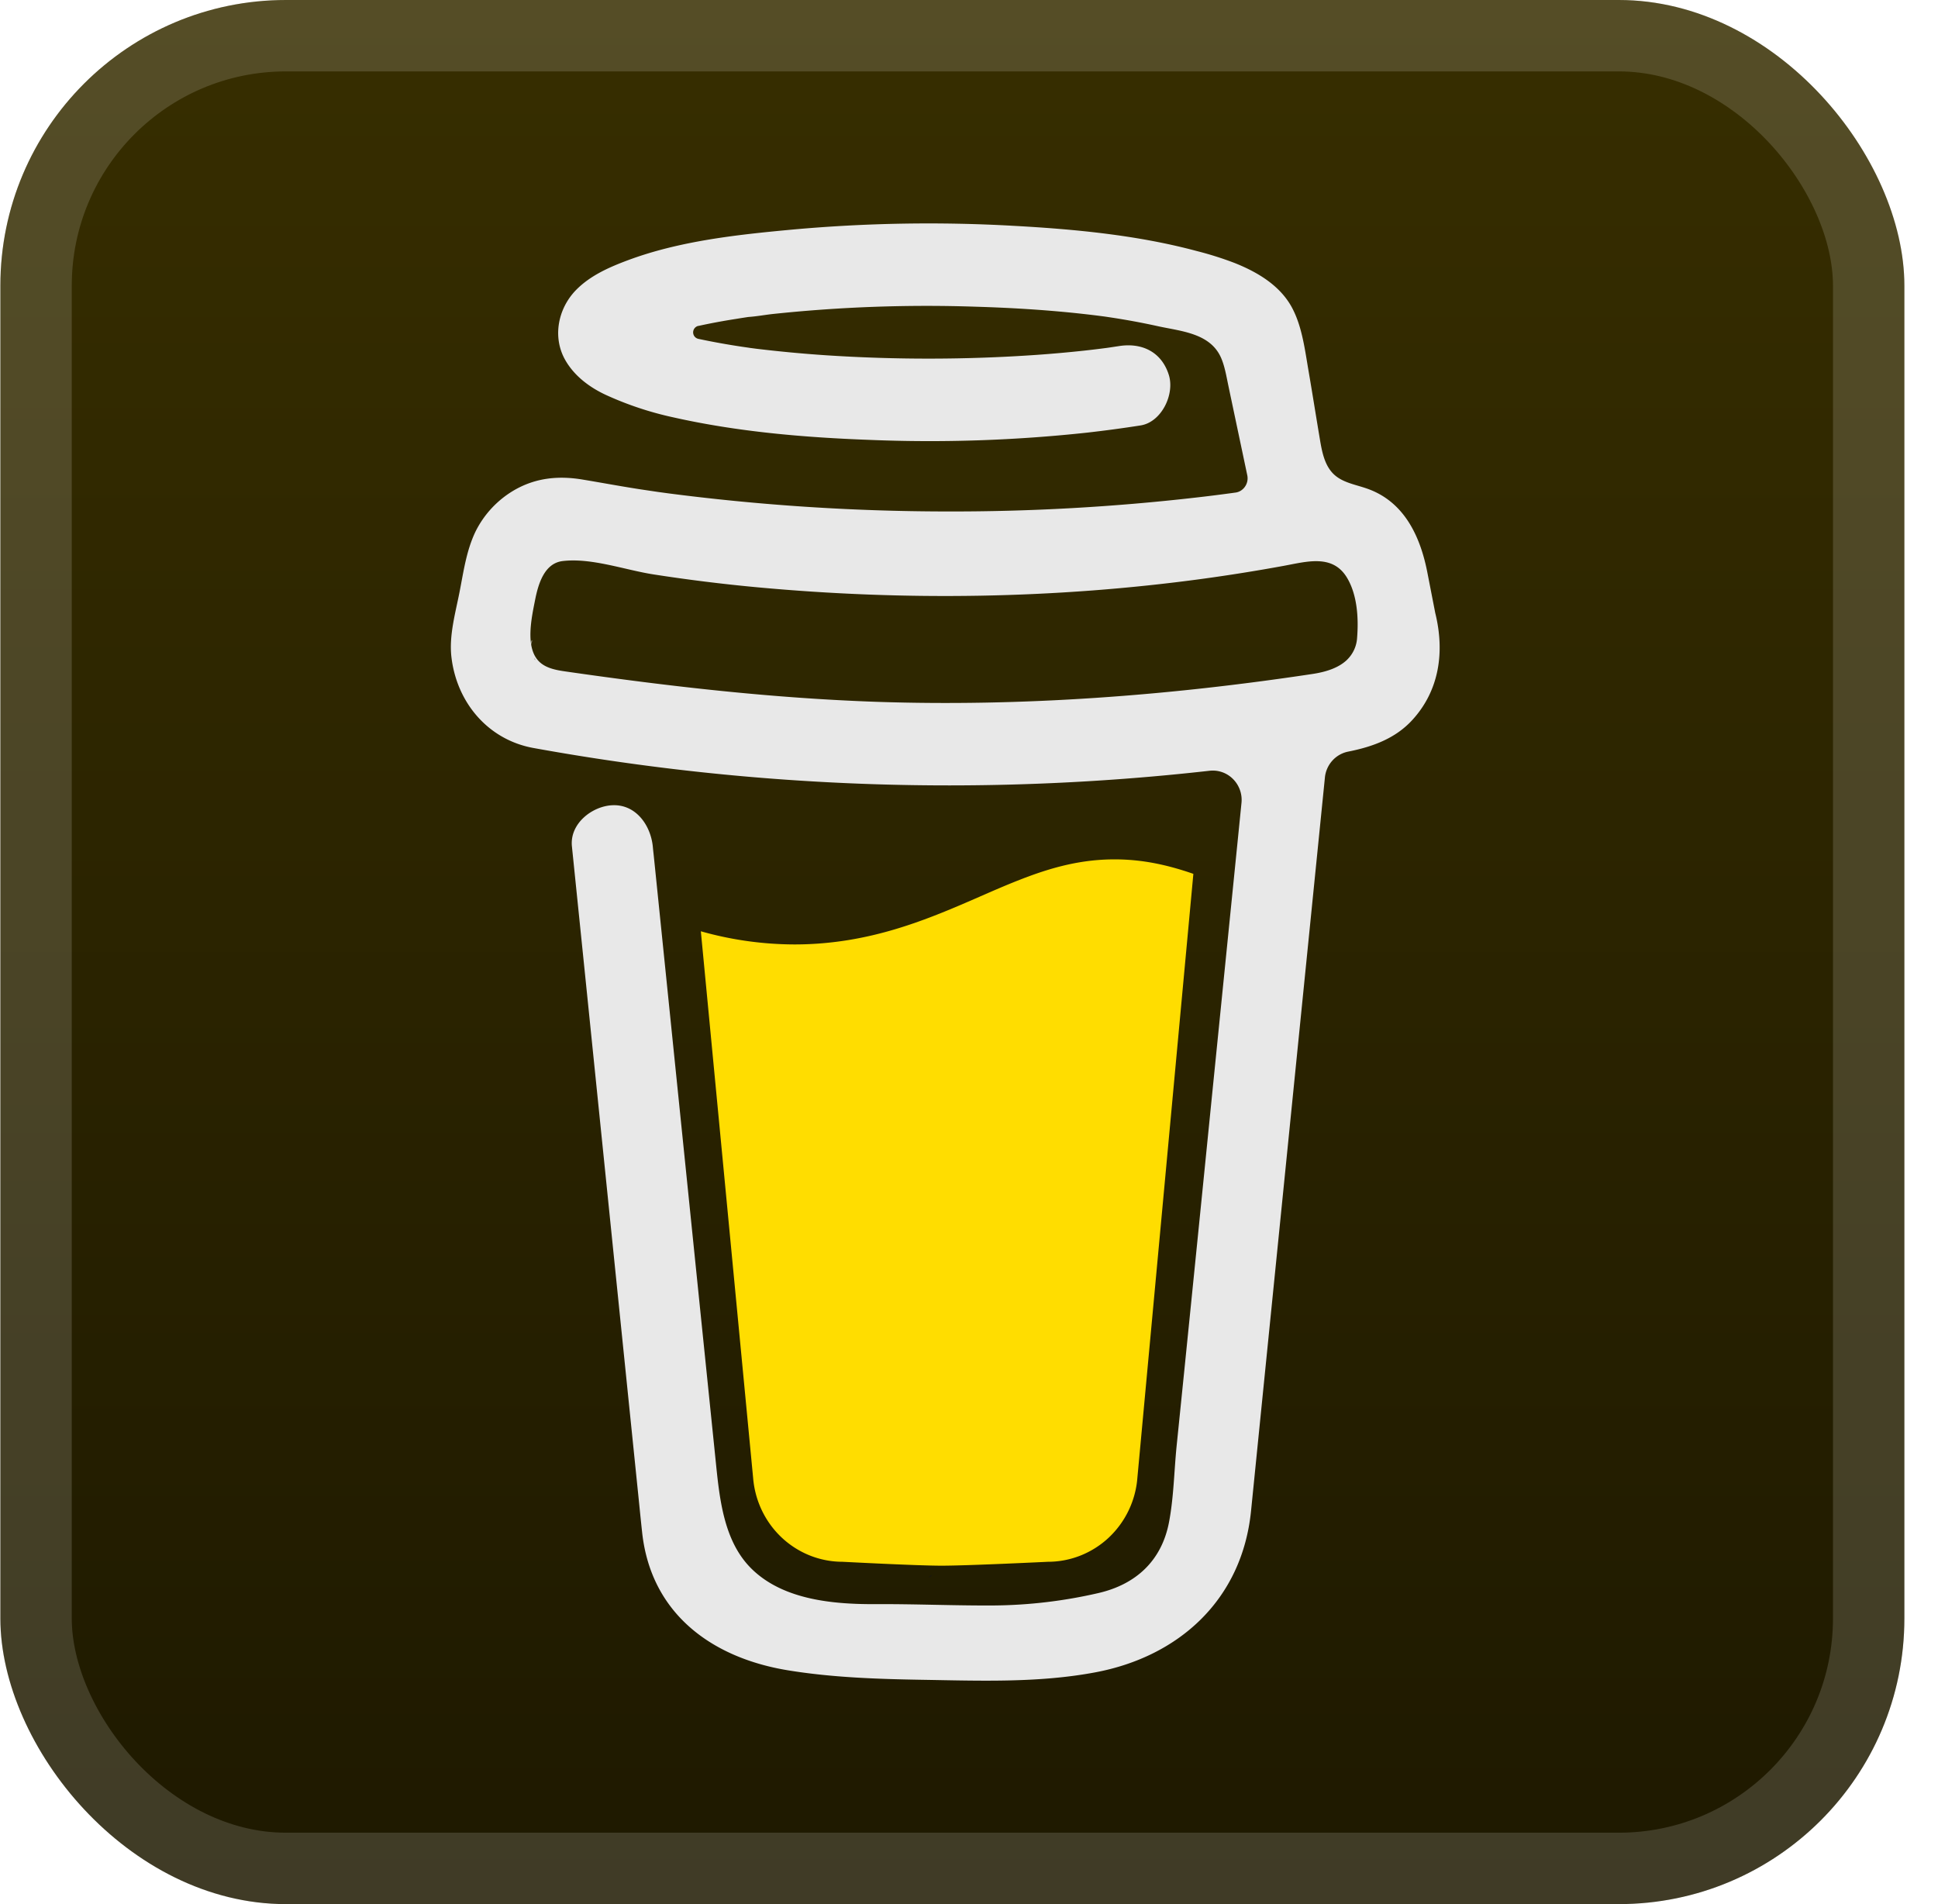
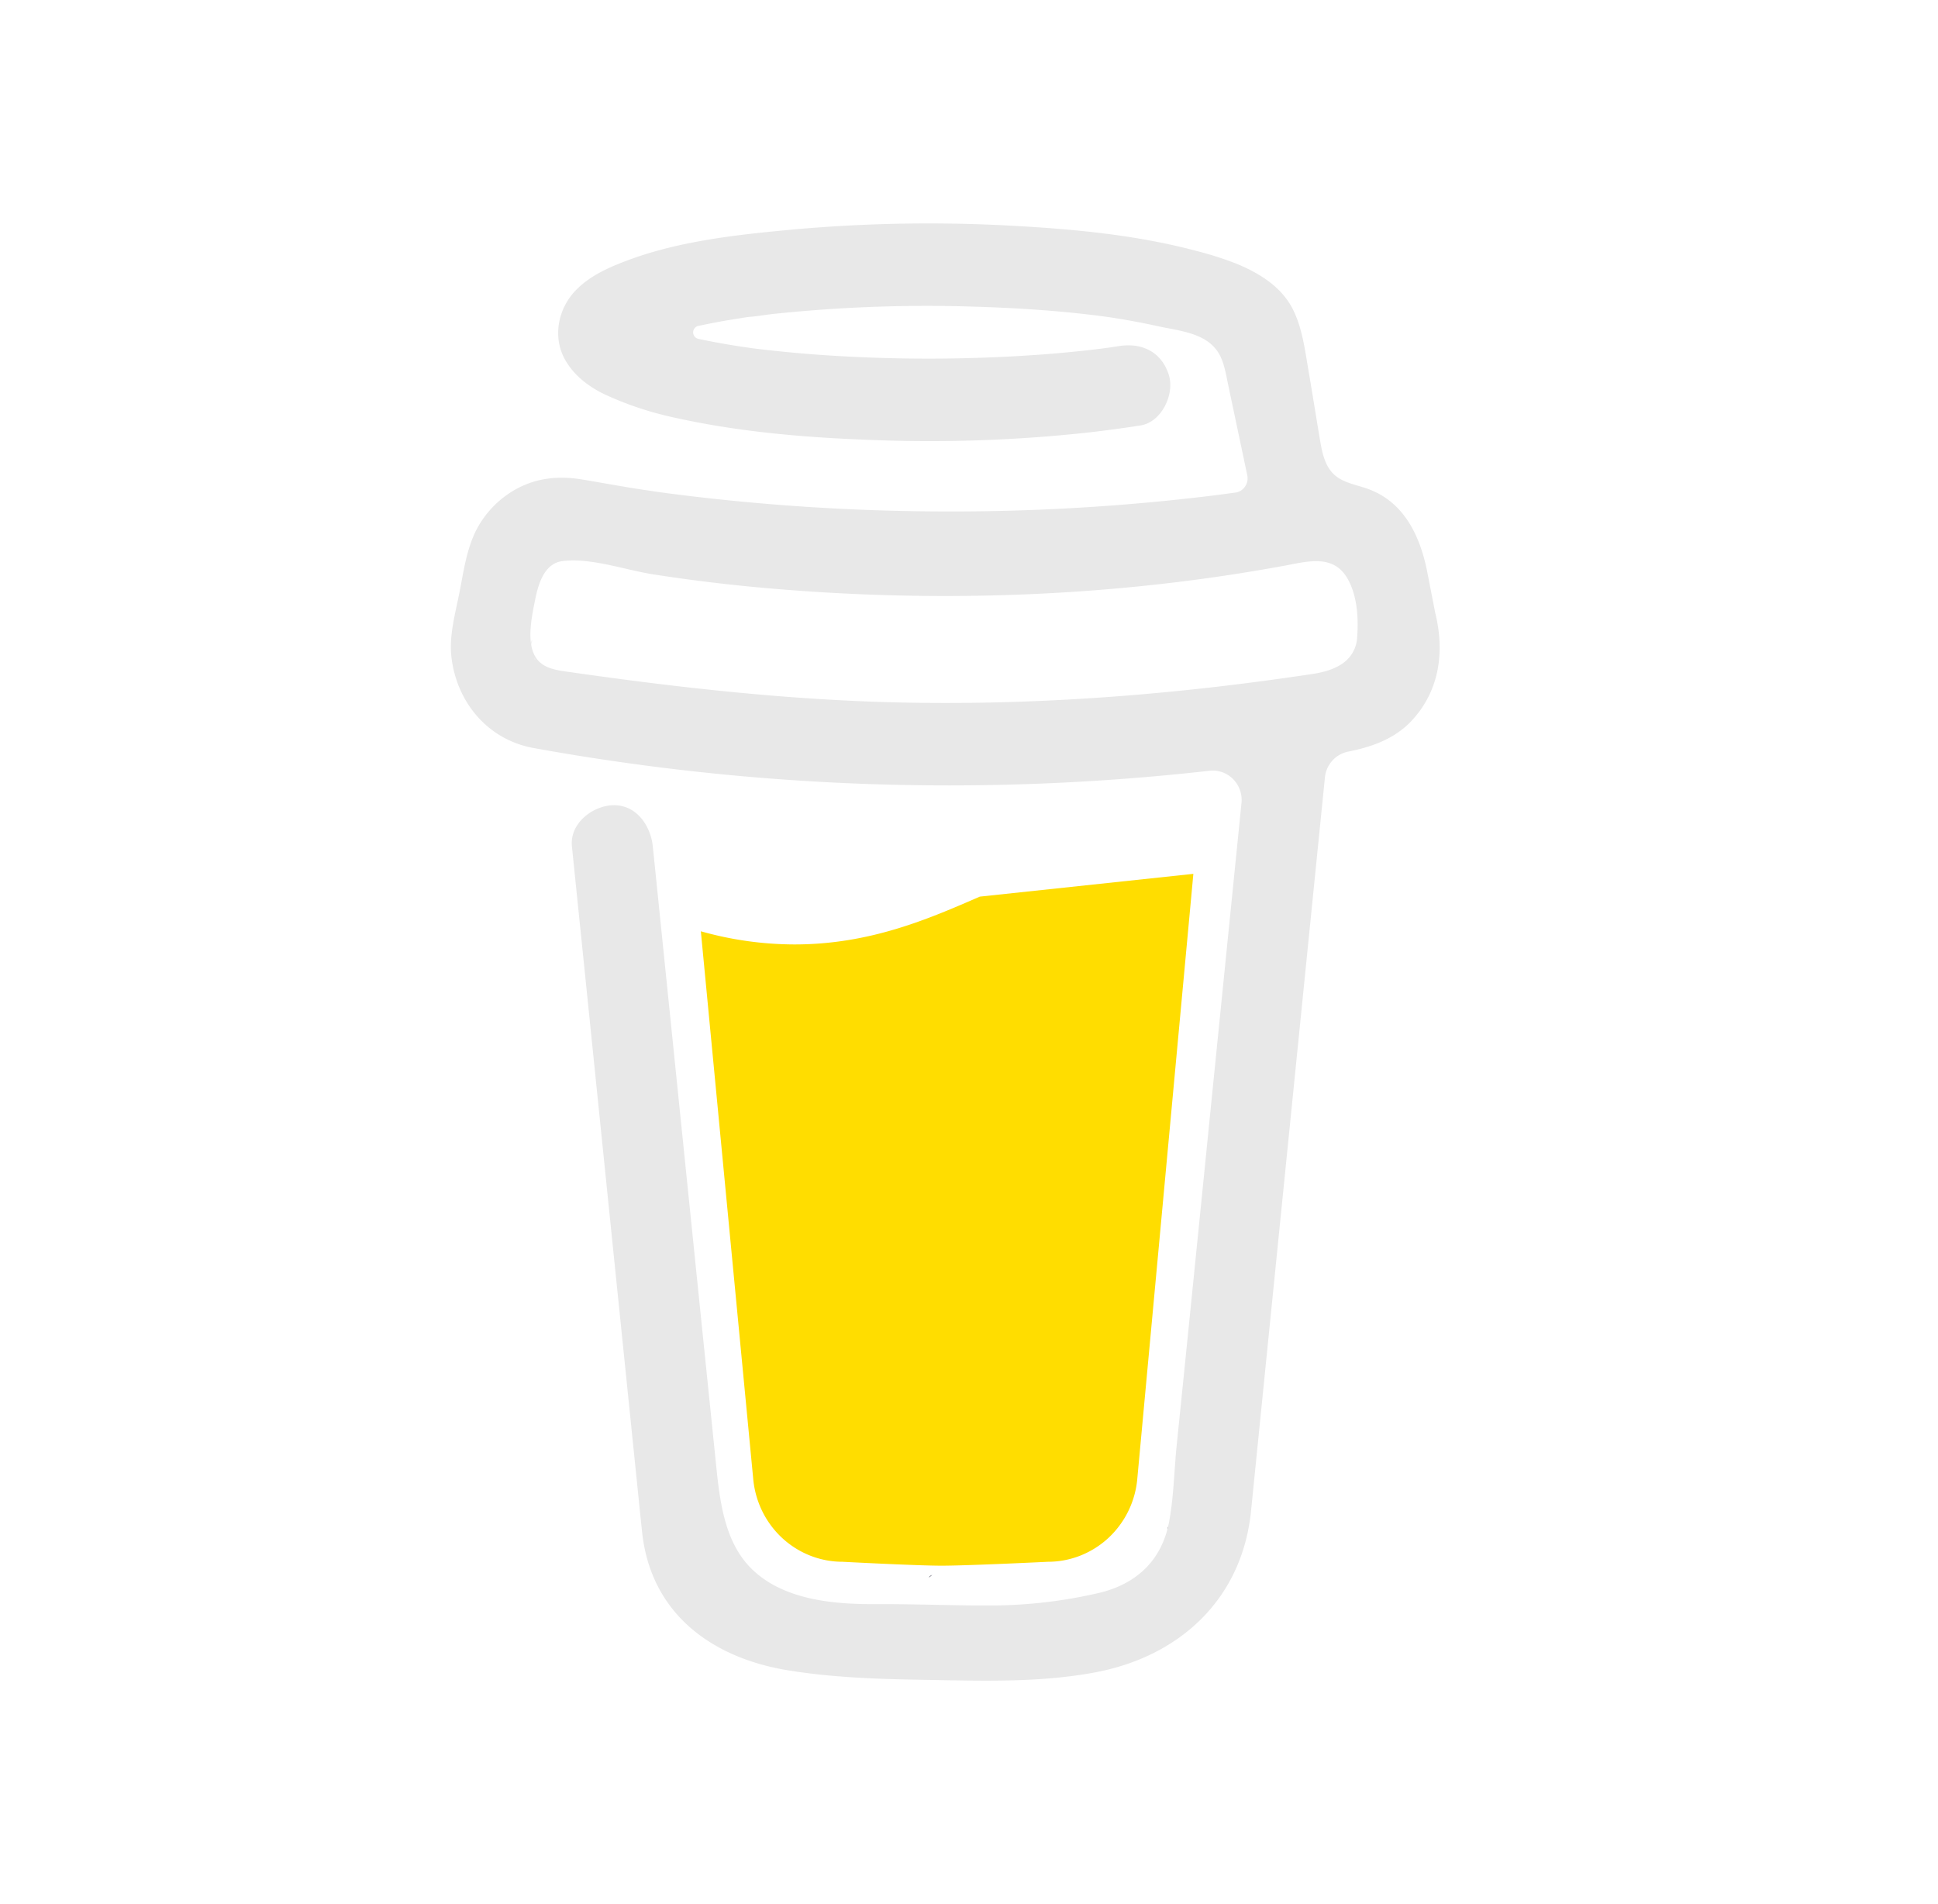
<svg xmlns="http://www.w3.org/2000/svg" width="57" height="56" fill="none">
  <g clip-path="url(#a)">
-     <rect width="56" height="56" x=".011" fill="url(#b)" rx="8.4" />
    <g filter="url(#c)">
      <path fill="#0D0C22" d="m39.302 16.54-.03-.017-.067-.02a.16.16 0 0 0 .097.038m.418 3.062-.03.008z" />
      <path fill="#0D0C22" d="m39.312 16.536-.011-.003v.008z" />
      <path fill="#0D0C22" d="M39.3 16.541h.005v-.003zm.396 3.056.05-.028.017-.01.017-.019a.3.3 0 0 0-.084.057m-.309-2.989-.049-.047-.032-.017a.14.14 0 0 0 .08.064m-11.969 29.71a.25.25 0 0 0-.099.076l.03-.02zm6.95-1.392c0-.044-.022-.036-.017.12 0-.013.006-.025.008-.037zm-.721 1.392a.25.25 0 0 0-.098.076l.03-.02c.02-.018.05-.04.068-.056m-11.125.332a.2.2 0 0 0-.103-.05c.03.016.062.03.082.042zm-1.101-1.075a.3.3 0 0 0-.042-.129q.025.063.04.127z" />
-       <path fill="#FD0" d="M28.818 26.37c-1.512.658-3.229 1.406-5.453 1.406a10.2 10.2 0 0 1-2.752-.387l1.538 16.078c.055.672.355 1.298.843 1.755.487.456 1.125.71 1.787.71 0 0 2.181.115 2.91.115.782 0 3.131-.115 3.131-.115.662 0 1.3-.254 1.788-.71a2.7 2.7 0 0 0 .842-1.755L35.099 25.7c-.736-.255-1.479-.426-2.317-.426-1.448 0-2.616.508-3.964 1.095" />
+       <path fill="#FD0" d="M28.818 26.37c-1.512.658-3.229 1.406-5.453 1.406a10.2 10.2 0 0 1-2.752-.387l1.538 16.078c.055.672.355 1.298.843 1.755.487.456 1.125.71 1.787.71 0 0 2.181.115 2.91.115.782 0 3.131-.115 3.131-.115.662 0 1.3-.254 1.788-.71a2.7 2.7 0 0 0 .842-1.755L35.099 25.7" />
      <path fill="#0D0C22" d="m15.85 19.51.026.024.017.01a.3.3 0 0 0-.042-.034" />
      <path fill="#E8E8E8" d="m42.213 18.026-.232-1.19c-.208-1.066-.68-2.075-1.756-2.46-.345-.124-.736-.177-1-.432-.265-.256-.343-.653-.404-1.02-.114-.675-.22-1.351-.336-2.025-.1-.58-.18-1.23-.44-1.762-.34-.714-1.046-1.131-1.747-1.408a10 10 0 0 0-1.098-.346c-1.752-.47-3.594-.643-5.396-.742a44.5 44.5 0 0 0-6.49.11c-1.606.149-3.298.329-4.824.894-.558.207-1.133.456-1.557.894-.52.54-.69 1.373-.31 2.046.27.477.727.814 1.213 1.037a9.7 9.7 0 0 0 1.97.653c1.885.424 3.839.591 5.766.662a43 43 0 0 0 6.4-.213q.788-.089 1.573-.212c.617-.096 1.013-.917.831-1.489-.217-.684-.802-.949-1.463-.845l-.291.044-.07.01q-.336.044-.672.081-.694.075-1.391.124a46 46 0 0 1-6.202.011 39 39 0 0 1-2.03-.19l-.2-.026-.043-.007-.208-.03q-.639-.096-1.27-.23a.2.2 0 0 1-.108-.069.196.196 0 0 1 .108-.311h.008q.546-.119 1.1-.205.183-.03.369-.058h.003c.23-.016.462-.058.691-.085a43 43 0 0 1 6.01-.216c.973.029 1.946.087 2.915.187q.312.033.623.071l.239.031.16.024q.705.106 1.4.259c.688.152 1.57.202 1.876.969.098.243.142.513.196.769l.068.325.004.018.487 2.306a.43.43 0 0 1-.19.45.4.4 0 0 1-.159.057h-.005l-.099.014-.098.013q-.465.063-.932.116a63 63 0 0 1-7.387.412 64 64 0 0 1-8.24-.543c.207.027-.151-.021-.224-.031l-.51-.076c-.57-.087-1.137-.194-1.706-.288-.688-.115-1.346-.058-1.969.288a2.9 2.9 0 0 0-1.185 1.251c-.269.565-.348 1.18-.469 1.788-.12.607-.306 1.26-.236 1.883.153 1.345 1.076 2.438 2.405 2.683a68.4 68.4 0 0 0 19.895.671.84.84 0 0 1 .692.246.87.87 0 0 1 .246.702l-.125 1.244-.76 7.542q-.397 3.96-.798 7.919l-.227 2.23c-.072.731-.083 1.486-.22 2.21-.214 1.136-.97 1.834-2.074 2.09-1.01.234-2.043.357-3.08.366-1.149.007-2.297-.045-3.447-.039-1.226.007-2.729-.108-3.676-1.038-.832-.816-.947-2.094-1.06-3.2l-.45-4.389-.832-8.135-.538-5.263q-.015-.13-.027-.26c-.065-.628-.501-1.243-1.19-1.211-.588.026-1.258.536-1.189 1.21l.4 3.903.825 8.071.704 6.88c.046.44.088.88.136 1.319.259 2.4 2.06 3.695 4.29 4.059 1.303.213 2.637.257 3.959.279 1.694.028 3.406.094 5.073-.218 2.47-.462 4.323-2.14 4.587-4.745l.227-2.256.752-7.464.819-8.13.375-3.725a.87.87 0 0 1 .219-.495.85.85 0 0 1 .466-.265c.706-.14 1.381-.38 1.883-.927.8-.871.96-2.007.677-3.152m-26.568.804c.01-.005-.01.089-.018.133-.001-.067.002-.126.018-.133m.068.54c.006-.005.023.019.04.046-.026-.025-.043-.044-.04-.047m.068.09c.024.042.037.069 0 0m.135.112h.003c0 .004.007.008.009.012zm23.704-.167c-.254.245-.636.36-1.014.417-4.236.64-8.535.964-12.818.82-3.065-.106-6.098-.453-9.132-.89-.297-.042-.62-.097-.824-.32-.385-.421-.196-1.269-.096-1.777.092-.466.267-1.087.812-1.153.85-.102 1.836.263 2.676.393a50 50 0 0 0 3.047.378c4.351.403 8.775.34 13.107-.25q1.185-.162 2.36-.377c.698-.127 1.472-.366 1.894.37.29.502.328 1.173.283 1.74a.98.98 0 0 1-.296.649" />
    </g>
  </g>
  <rect width="53.9" height="53.9" x="1.061" y="1.05" stroke="#fff" stroke-opacity=".15" stroke-width="2.1" rx="7.35" />
  <defs>
    <linearGradient id="b" x1="28.011" x2="28.011" y1="0" y2="56" gradientUnits="userSpaceOnUse">
      <stop stop-color="#372E00" />
      <stop offset="1" stop-color="#1E1900" />
    </linearGradient>
    <clipPath id="a">
      <rect width="56" height="56" x=".011" fill="#fff" rx="8.4" />
    </clipPath>
    <filter id="c" width="51.429" height="54.286" x="2.296" y=".857" color-interpolation-filters="sRGB" filterUnits="userSpaceOnUse">
      <feFlood flood-opacity="0" result="BackgroundImageFix" />
      <feColorMatrix in="SourceAlpha" result="hardAlpha" values="0 0 0 0 0 0 0 0 0 0 0 0 0 0 0 0 0 0 127 0" />
      <feOffset />
      <feGaussianBlur stdDeviation="2.857" />
      <feComposite in2="hardAlpha" operator="out" />
      <feColorMatrix values="0 0 0 0 0 0 0 0 0 0 0 0 0 0 0 0 0 0 0.25 0" />
      <feBlend in2="BackgroundImageFix" result="effect1_dropShadow_28_3290" />
      <feBlend in="SourceGraphic" in2="effect1_dropShadow_28_3290" result="shape" />
    </filter>
  </defs>
</svg>